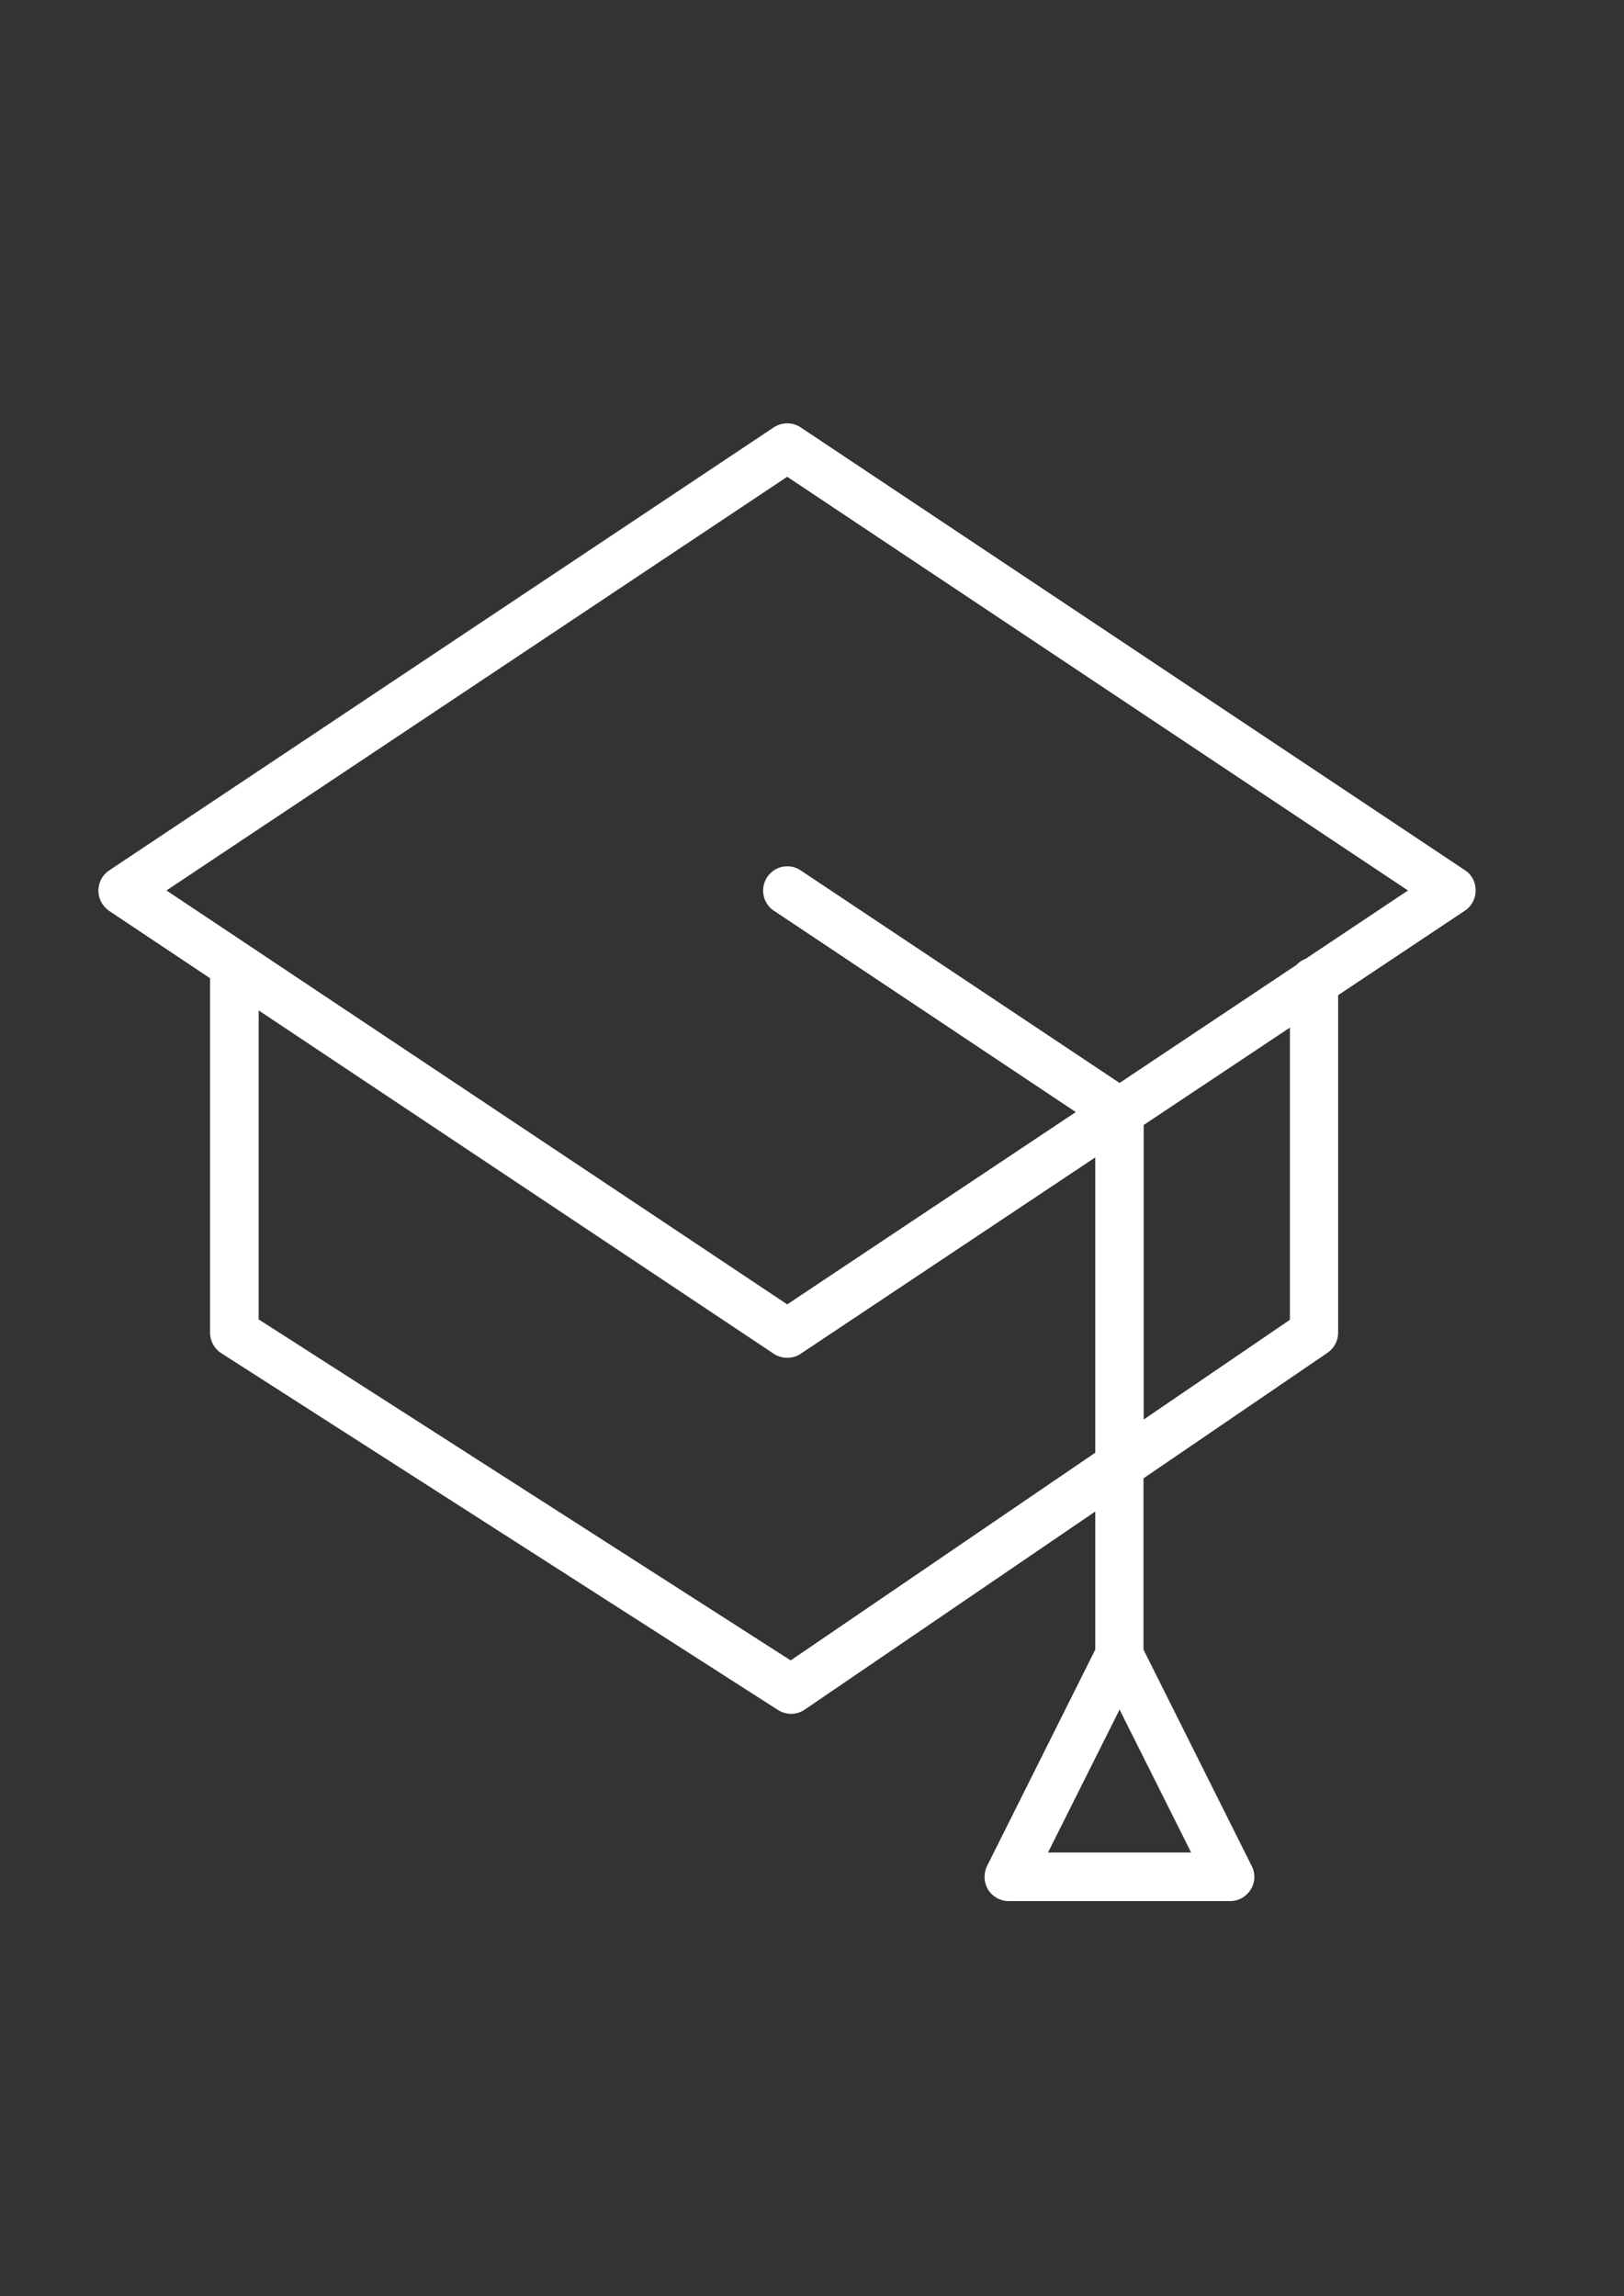
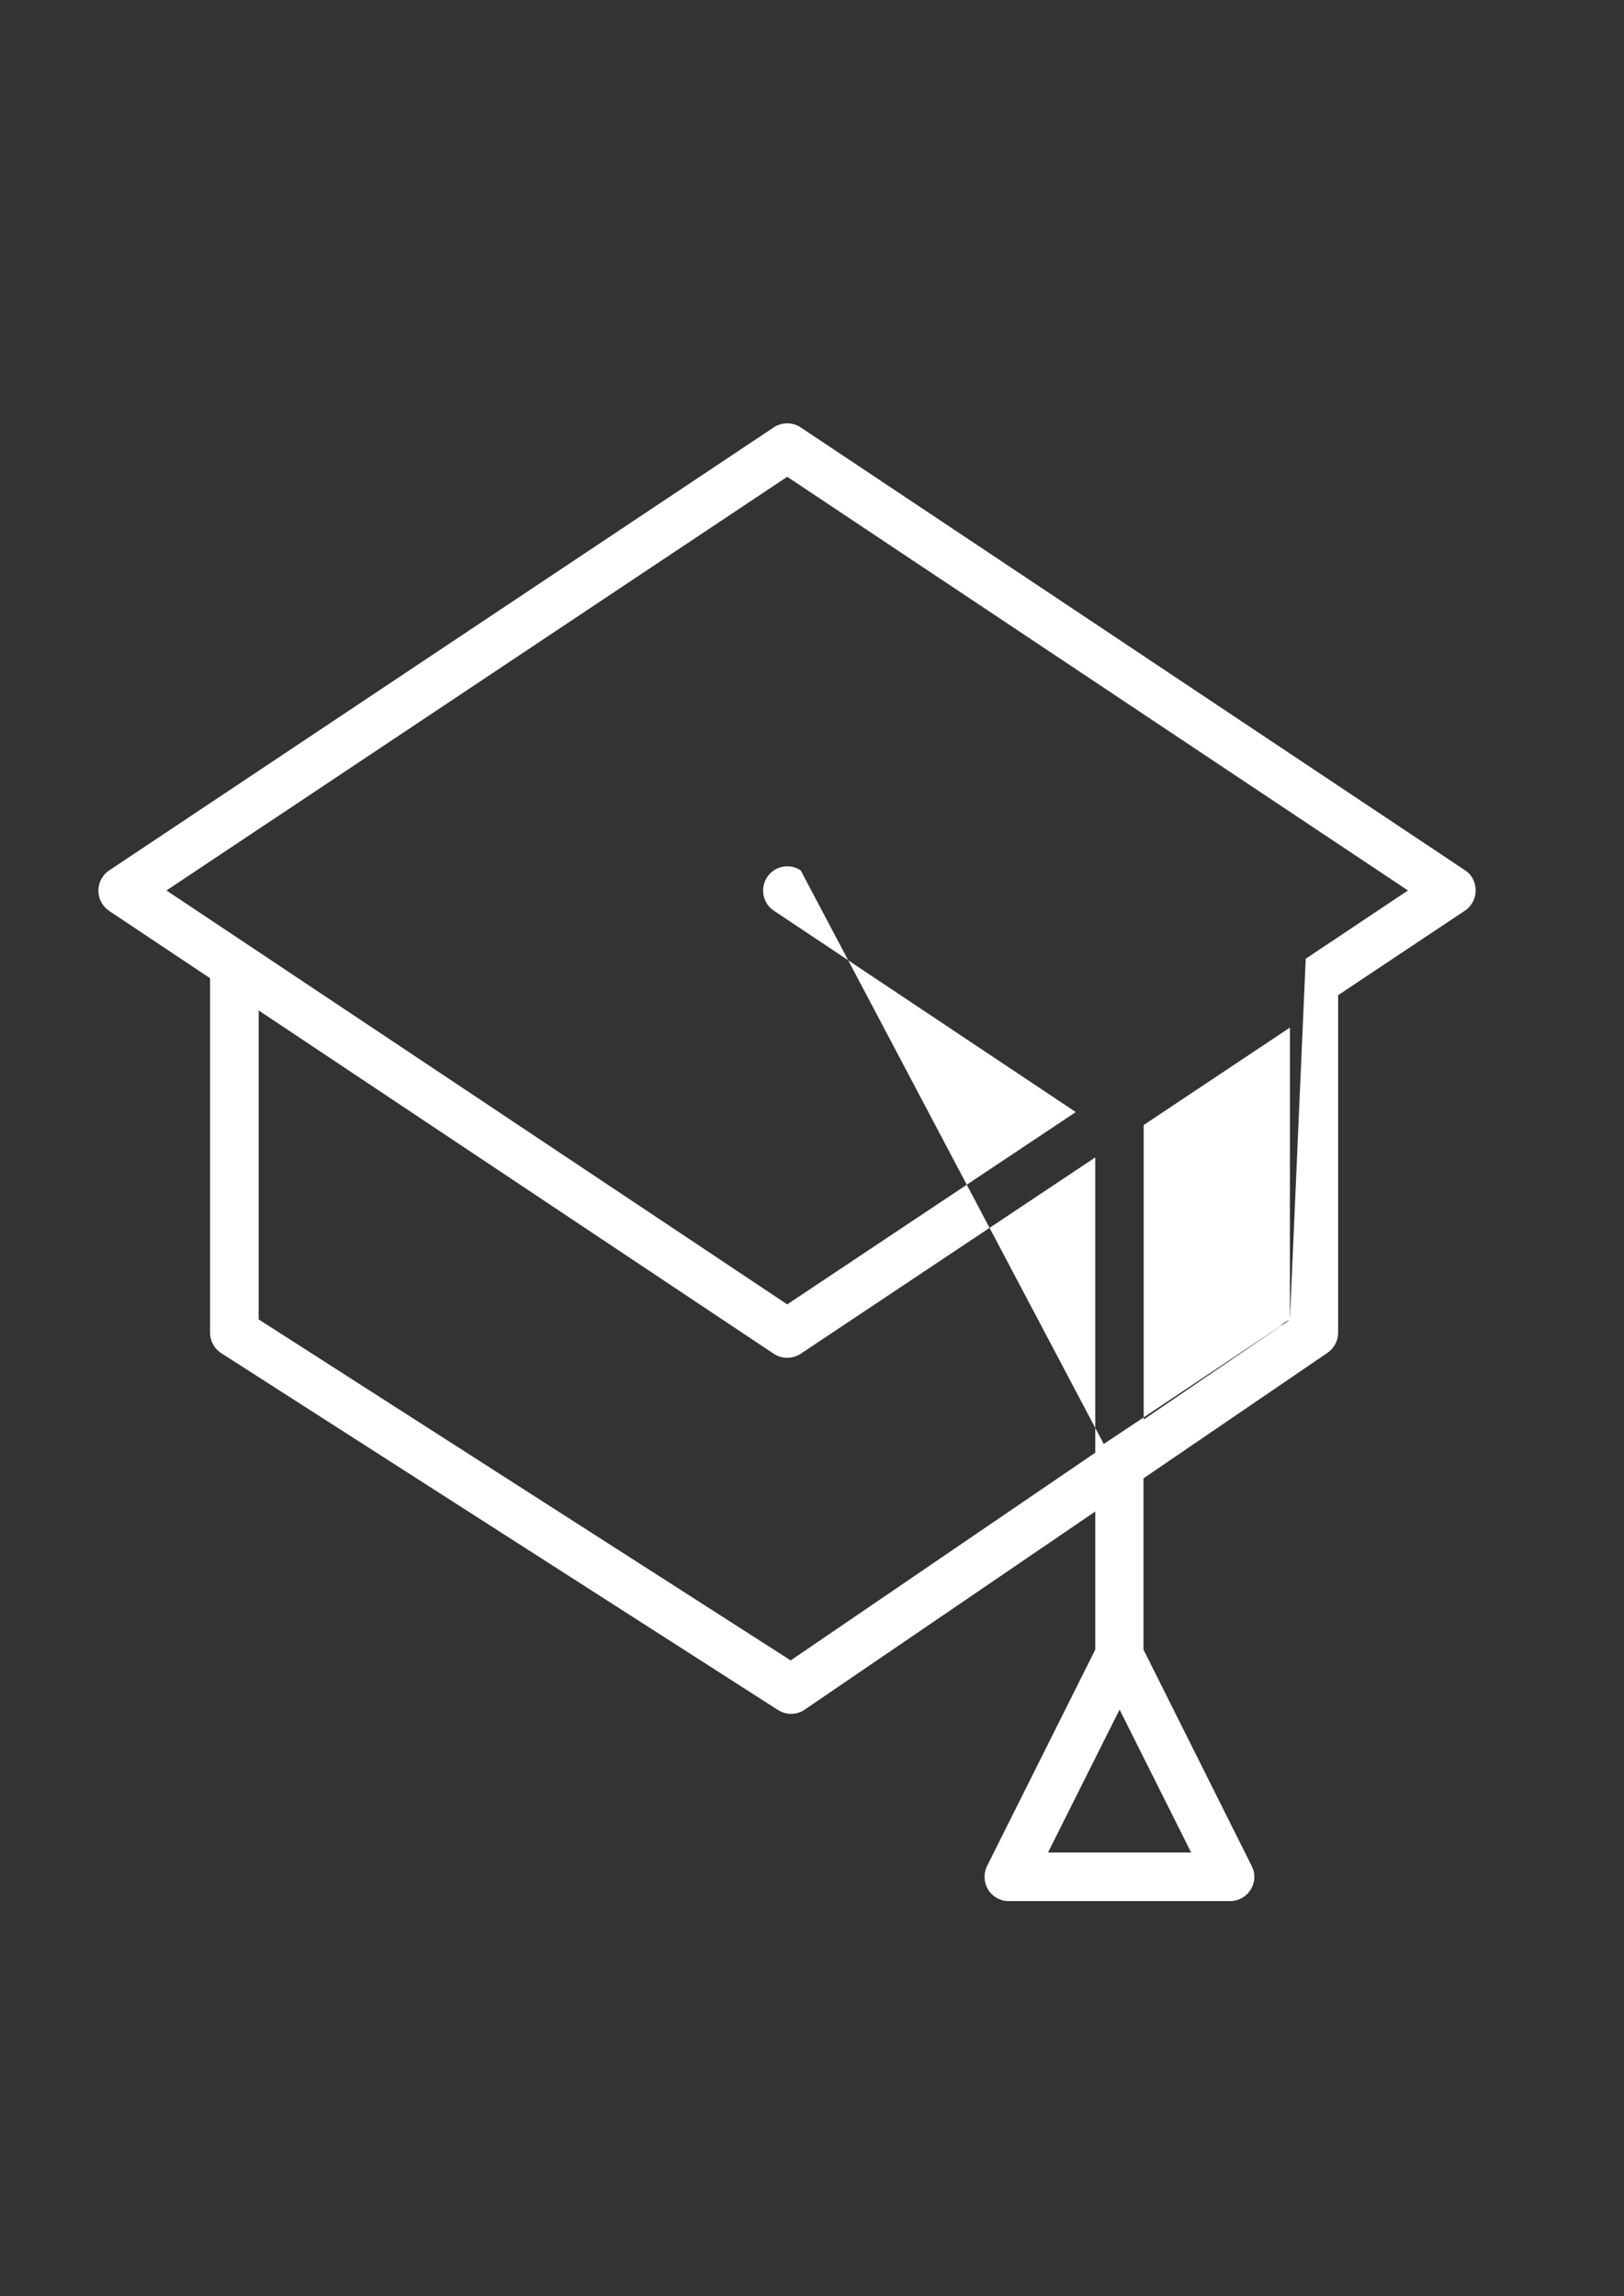
<svg xmlns="http://www.w3.org/2000/svg" version="1.1" id="Layer_1" x="0px" y="0px" viewBox="0 0 841.9 1190.6" enable-background="new 0 0 841.9 1190.6" xml:space="preserve">
  <rect x="0" y="0" width="841.9" height="1190.6" fill="#333333" stroke="none" />
-   <path fill="#FFFFFF" d="M759.6,451.3L415.1,221.6c-4.2-2.8-9.7-2.8-14,0L56.6,451.3c-3.5,2.3-5.6,6.3-5.6,10.5s2.1,8.1,5.6,10.5  l52.3,34.9v183.8c0,4.3,2.2,8.3,5.8,10.6l288.6,185c2.1,1.3,4.4,2,6.8,2c2.5,0,5-0.7,7.1-2.2l150.6-102.7v71.6l-56.1,112.2  c-1.9,3.9-1.7,8.5,0.5,12.2c2.3,3.7,6.4,6,10.7,6h114.8c4.4,0,8.4-2.3,10.7-6c2.3-3.7,2.5-8.3,0.5-12.2l-56.1-112.2v-88.8l95.4-65.1  c3.4-2.3,5.5-6.2,5.5-10.4V516l65.7-43.8c3.5-2.3,5.6-6.3,5.6-10.5S763.1,453.6,759.6,451.3z M543.3,960.5l37.1-74.1l37.1,74.1  H543.3z M409.9,860.9L134.1,684.1V523.9l267,178c2.1,1.4,4.5,2.1,7,2.1s4.9-0.7,7-2.1l152.7-101.8v153.1L409.9,860.9z M668.7,684.3  L592.9,736V583.3l75.8-50.5V684.3z M676.9,497.1c-1.9,0.7-3.5,1.8-4.8,3.2l-91.7,61.2L415.1,451.3c-5.8-3.9-13.6-2.3-17.4,3.5  s-2.3,13.6,3.5,17.4l156.5,104.4l-149.6,99.7L86.3,461.7l321.8-214.5l321.8,214.5L676.9,497.1z" />
+   <path fill="#FFFFFF" d="M759.6,451.3L415.1,221.6c-4.2-2.8-9.7-2.8-14,0L56.6,451.3c-3.5,2.3-5.6,6.3-5.6,10.5s2.1,8.1,5.6,10.5  l52.3,34.9v183.8c0,4.3,2.2,8.3,5.8,10.6l288.6,185c2.1,1.3,4.4,2,6.8,2c2.5,0,5-0.7,7.1-2.2l150.6-102.7v71.6l-56.1,112.2  c-1.9,3.9-1.7,8.5,0.5,12.2c2.3,3.7,6.4,6,10.7,6h114.8c4.4,0,8.4-2.3,10.7-6c2.3-3.7,2.5-8.3,0.5-12.2l-56.1-112.2v-88.8l95.4-65.1  c3.4-2.3,5.5-6.2,5.5-10.4V516l65.7-43.8c3.5-2.3,5.6-6.3,5.6-10.5S763.1,453.6,759.6,451.3z M543.3,960.5l37.1-74.1l37.1,74.1  H543.3z M409.9,860.9L134.1,684.1V523.9l267,178c2.1,1.4,4.5,2.1,7,2.1s4.9-0.7,7-2.1l152.7-101.8v153.1L409.9,860.9z M668.7,684.3  L592.9,736V583.3l75.8-50.5V684.3z c-1.9,0.7-3.5,1.8-4.8,3.2l-91.7,61.2L415.1,451.3c-5.8-3.9-13.6-2.3-17.4,3.5  s-2.3,13.6,3.5,17.4l156.5,104.4l-149.6,99.7L86.3,461.7l321.8-214.5l321.8,214.5L676.9,497.1z" />
</svg>